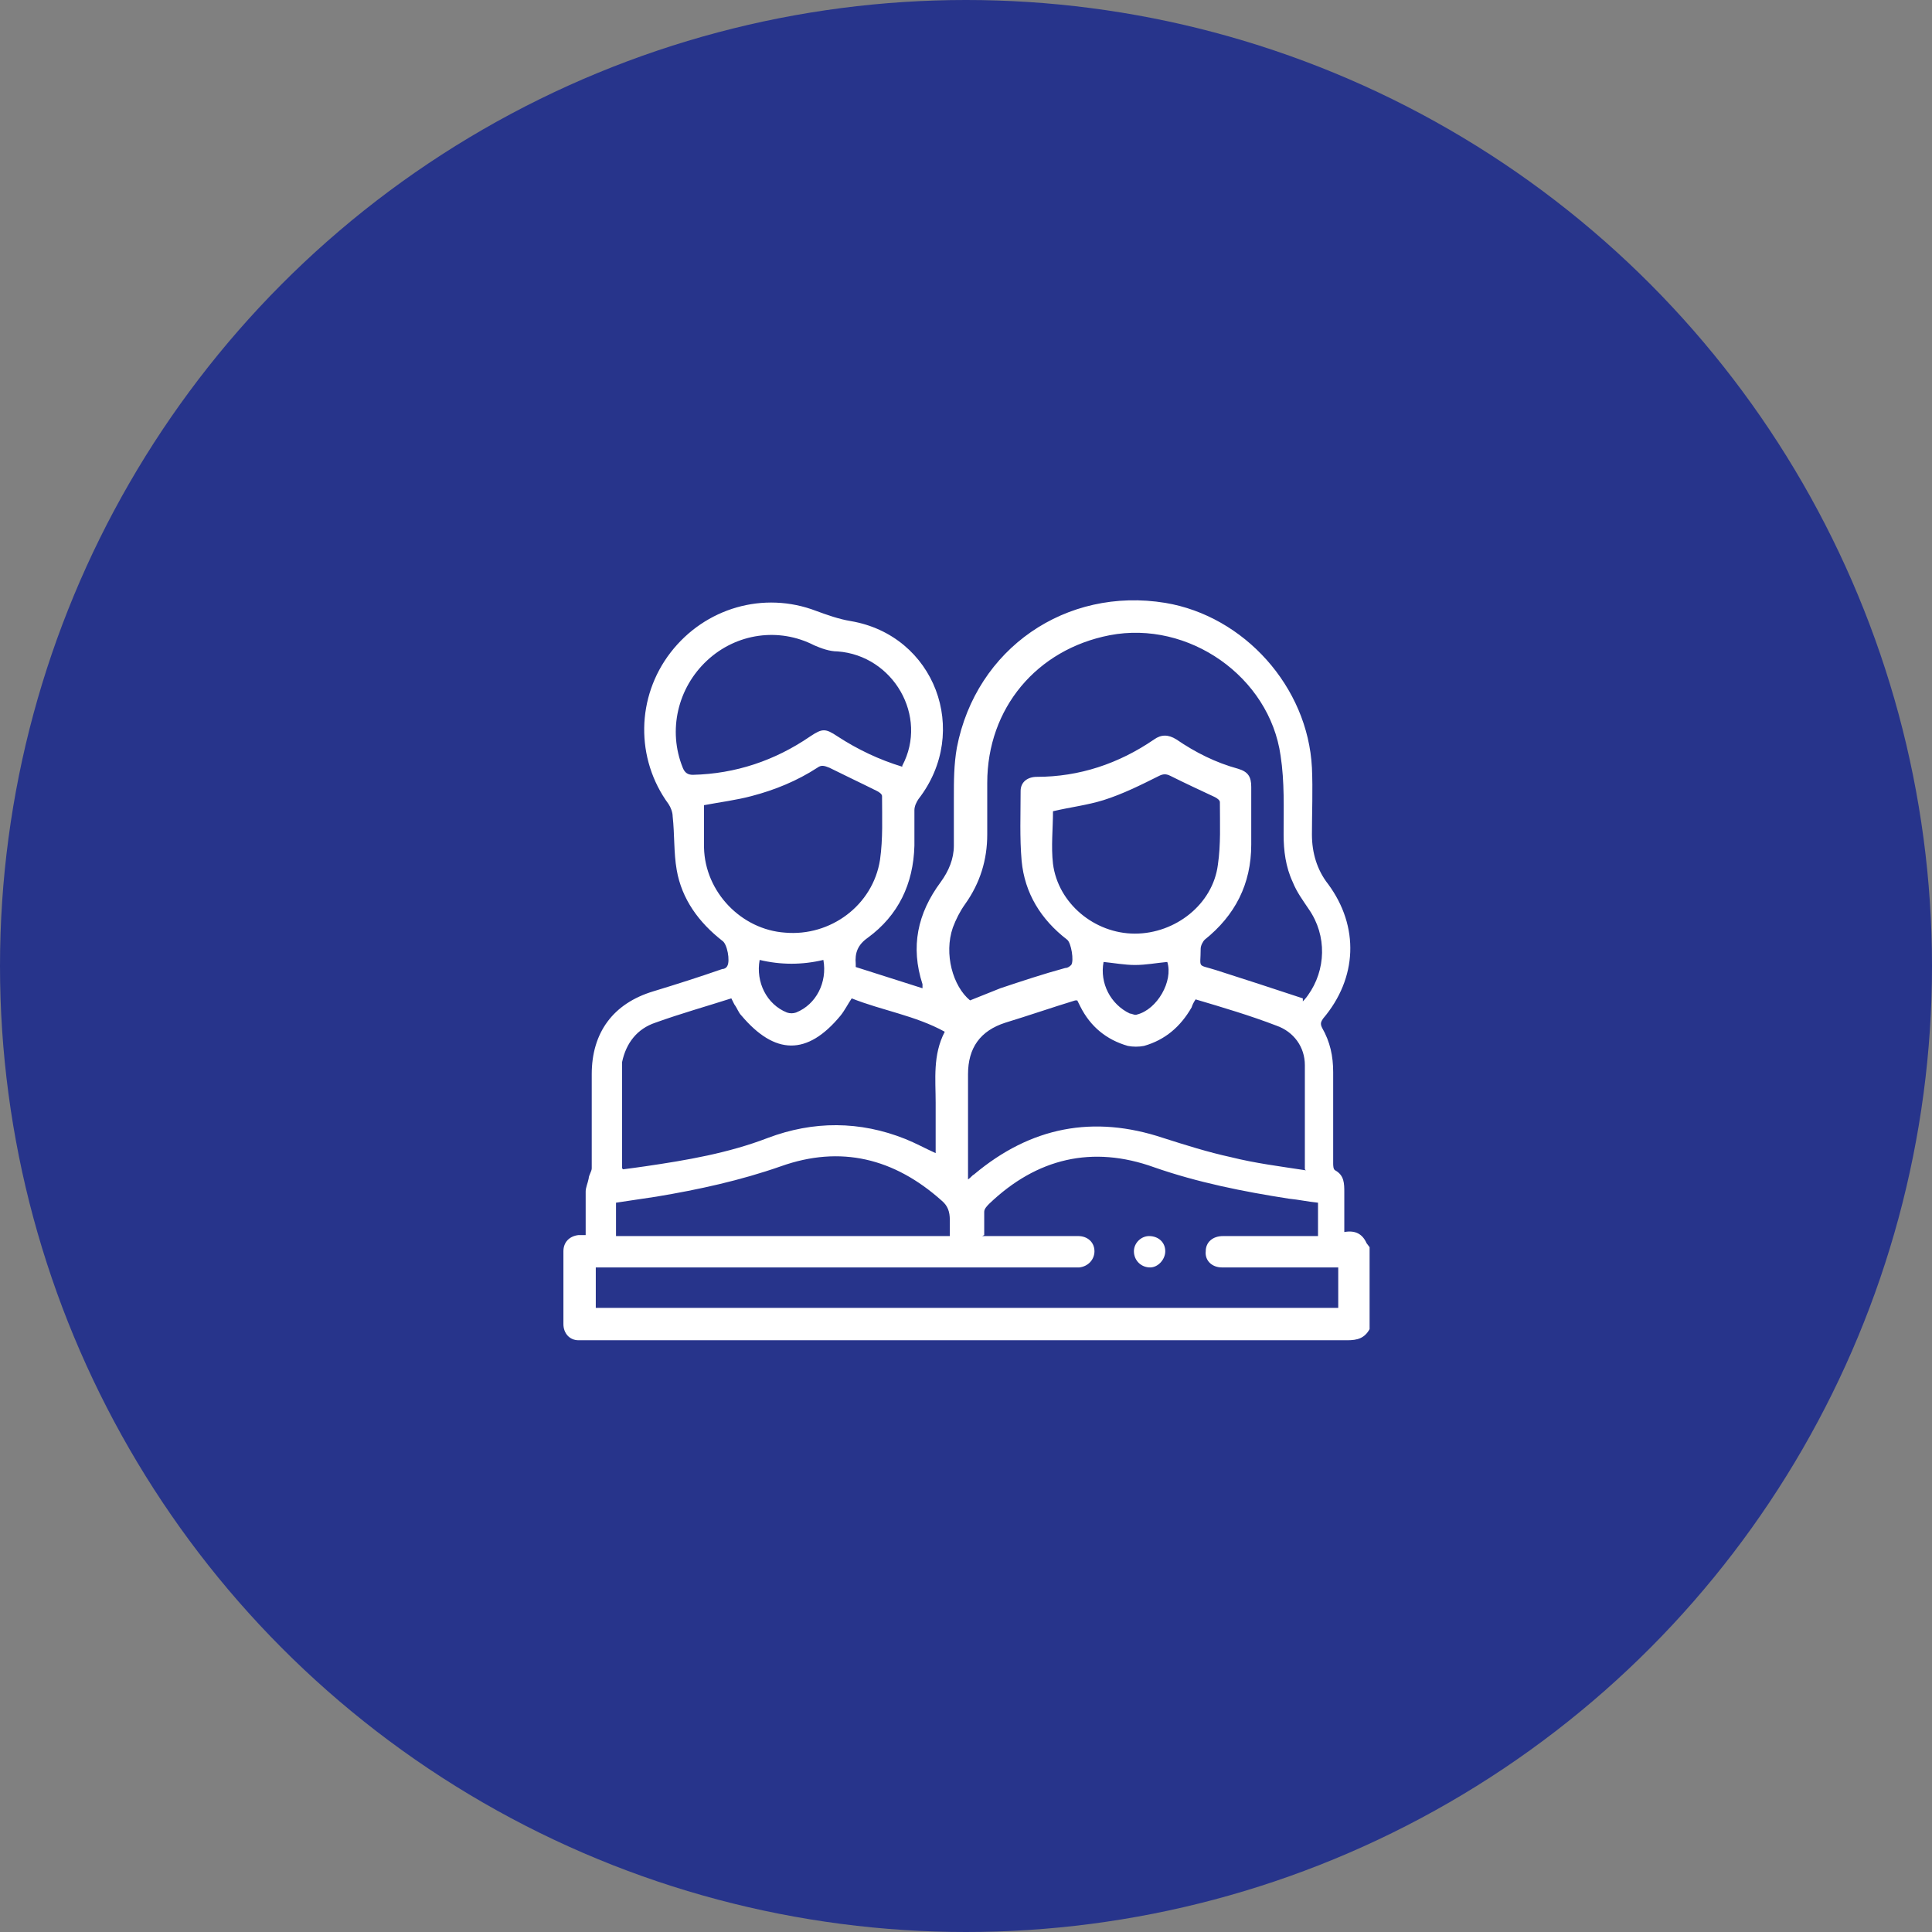
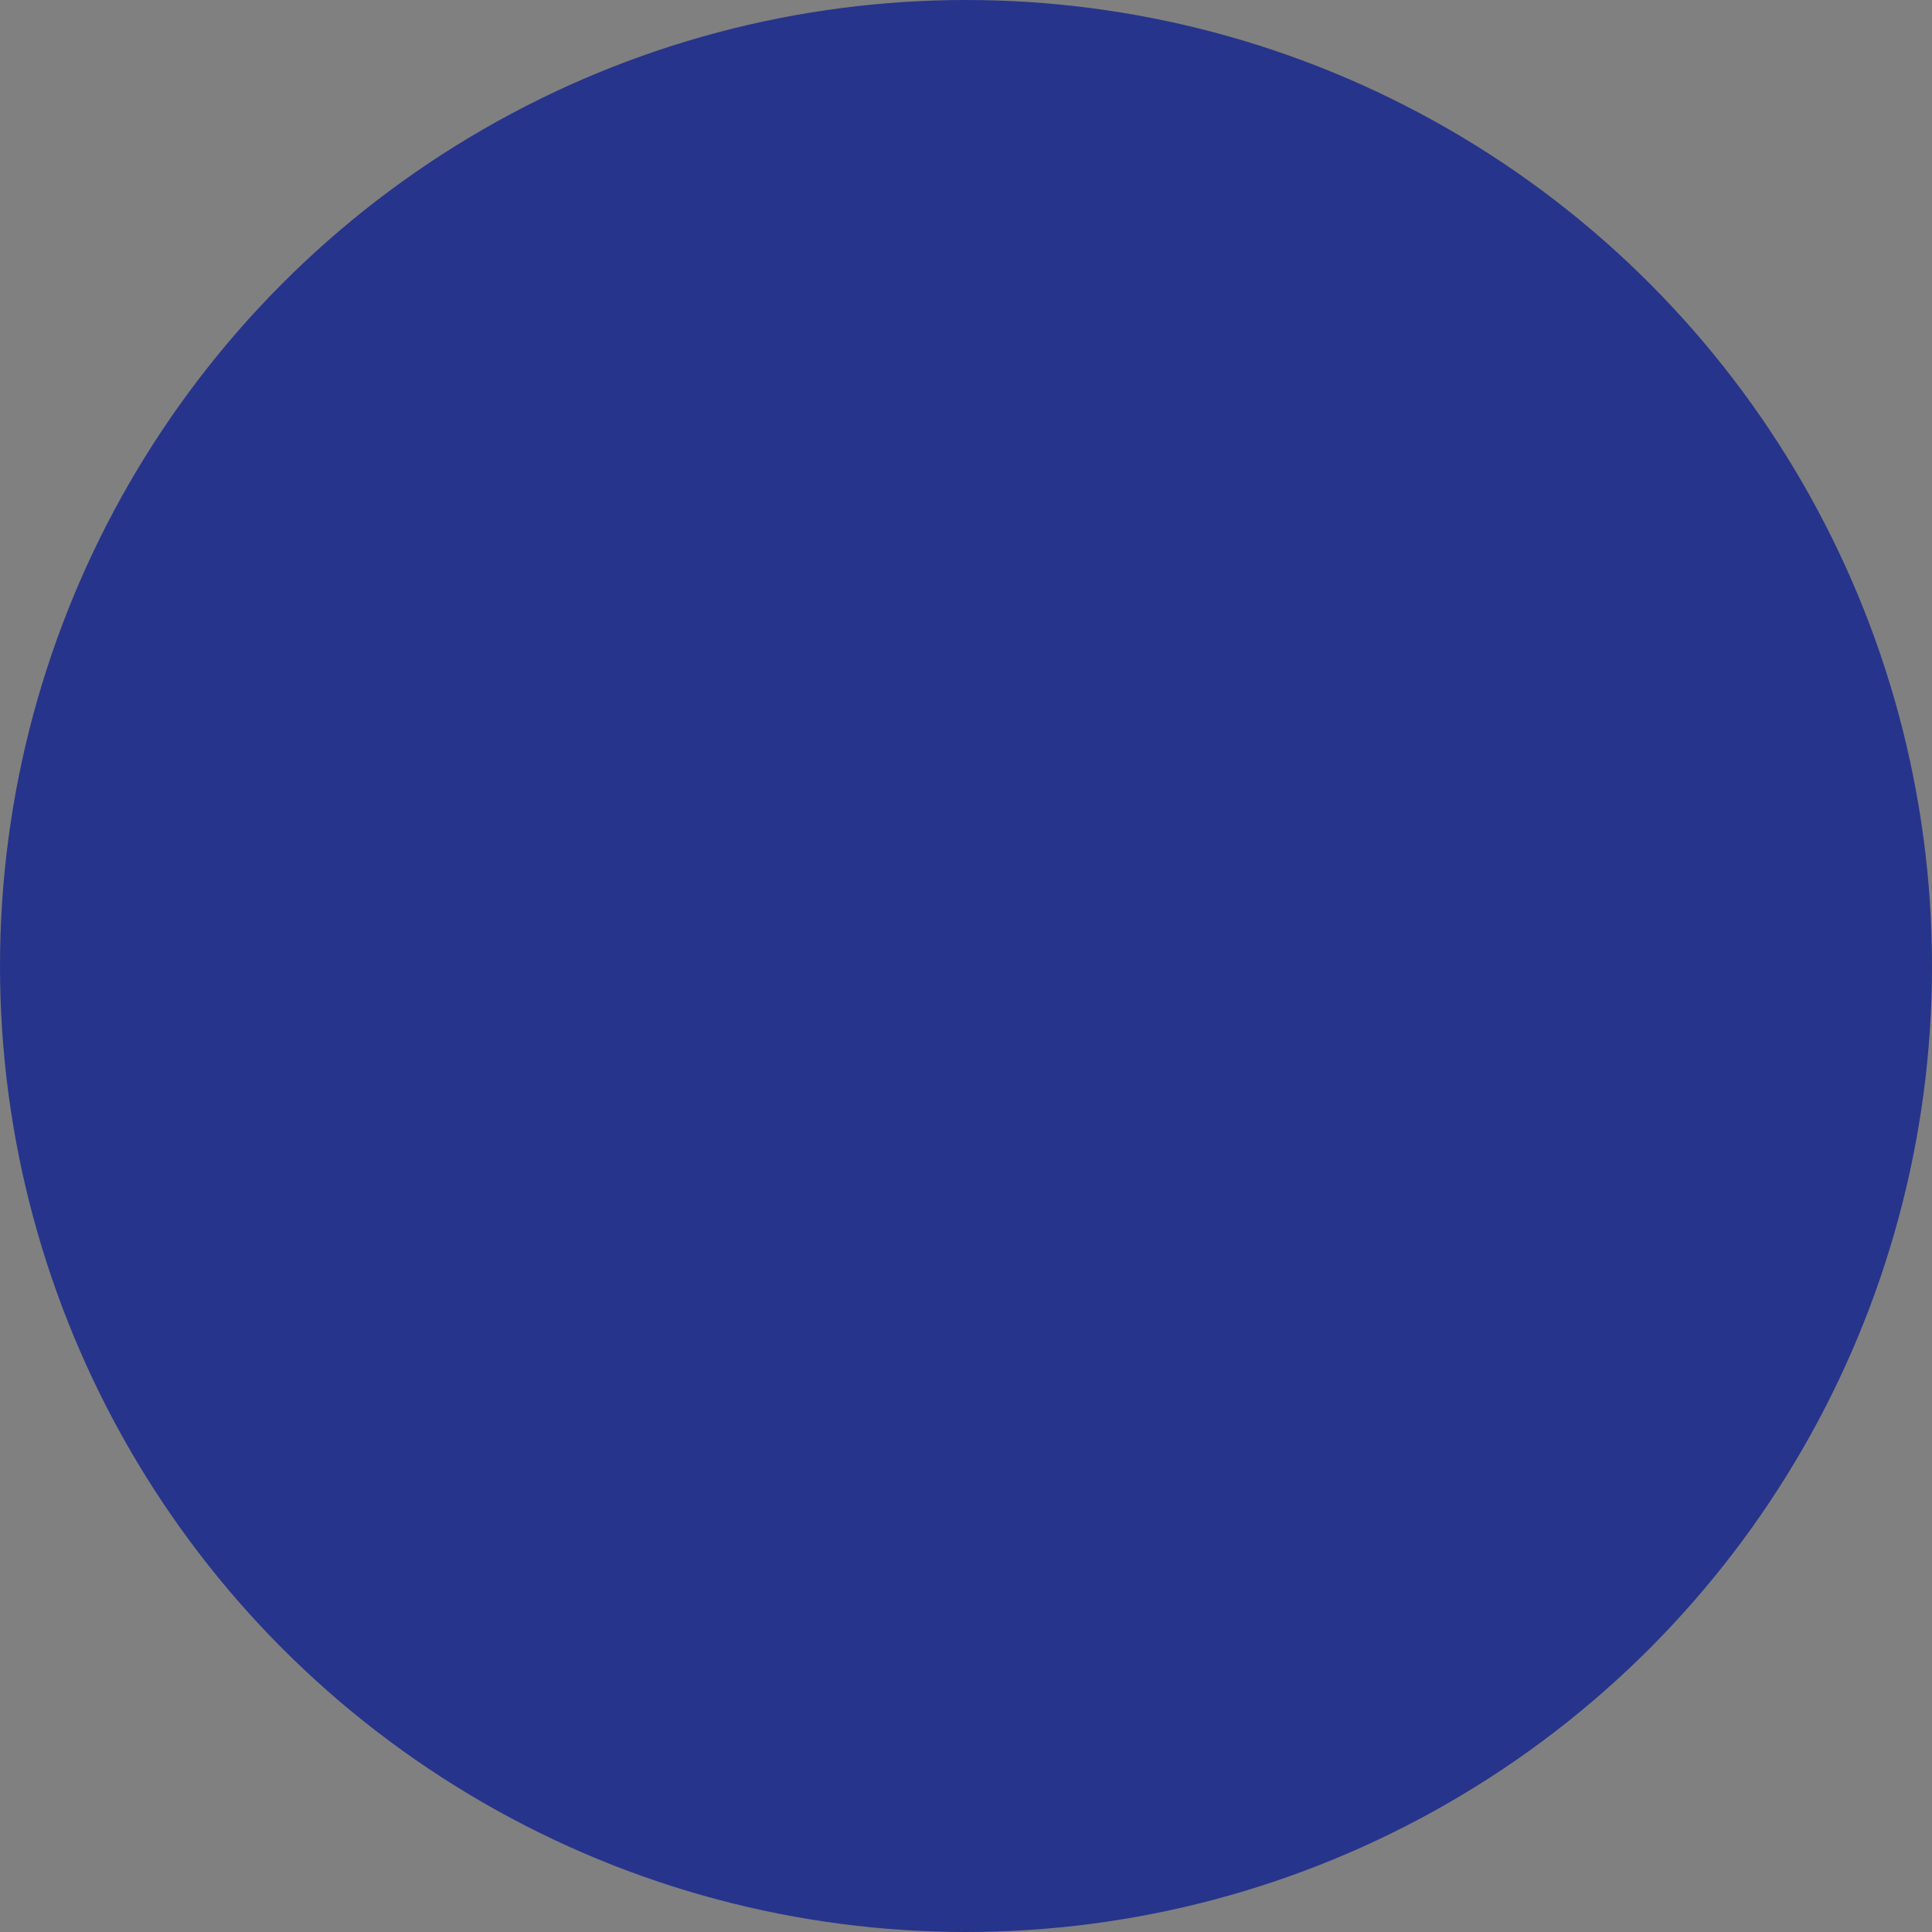
<svg xmlns="http://www.w3.org/2000/svg" version="1.1" viewBox="0 0 191 191">
  <rect x="0" y="0" width="191" height="191" fill="#808080" stroke="none" />
  <defs>
    <style>
      .cls-1 {
        fill: #fff;
      }

      .cls-2 {
        fill: #27348b;
      }
    </style>
  </defs>
  <g>
    <g id="Layer_1">
      <circle class="cls-2" cx="95.5" cy="95.5" r="95.5" />
      <g>
-         <path class="cls-1" d="M135.4,123.3v8.1c-.5.9-1.2,1.1-2.2,1.1-25.1,0-50.2,0-75.3,0-.2,0-.5,0-.7,0-.9,0-1.5-.7-1.5-1.6,0-2.4,0-4.8,0-7.2,0-.9.6-1.5,1.5-1.6.2,0,.4,0,.7,0,0-1.5,0-2.9,0-4.3,0-.4.2-.8.3-1.3,0-.3.3-.7.3-1,0-3.1,0-6.2,0-9.3,0-4.1,2.1-7,6.1-8.2,2.3-.7,4.5-1.4,6.8-2.2.2,0,.4-.1.5-.3.3-.5,0-2.2-.5-2.5-2.3-1.8-4-4.1-4.5-7-.3-1.7-.2-3.5-.4-5.3,0-.4-.2-.9-.4-1.2-3.3-4.5-3.2-10.6.2-15,3.4-4.4,9.2-6.1,14.4-4.1,1.1.4,2.2.8,3.4,1,8.3,1.4,11.9,10.9,6.7,17.6-.2.3-.4.7-.4,1.1,0,1.2,0,2.3,0,3.5-.1,3.8-1.6,6.9-4.6,9.1-1,.7-1.3,1.5-1.2,2.6,0,0,0,.2,0,.3,2.2.7,4.4,1.4,6.6,2.1,0-.2,0-.3,0-.4-1.2-3.7-.5-7,1.8-10.1.8-1.1,1.3-2.3,1.3-3.6,0-1.6,0-3.1,0-4.7,0-1.7,0-3.3.3-5,1.9-9.8,10.8-15.9,20.6-14.3,7.8,1.3,14.1,8.3,14.5,16.3.1,2.2,0,4.4,0,6.6,0,1.8.5,3.5,1.6,4.9,3.1,4.2,2.9,9.3-.5,13.3-.2.3-.3.5-.1.9.8,1.4,1.1,2.8,1.1,4.4,0,3,0,6,0,9,0,.2,0,.6.2.7.9.5.9,1.3.9,2.2,0,1.3,0,2.6,0,3.9,1.1-.2,1.8.2,2.2,1.1ZM128.8,99c0,0,.3-.3.5-.6,1.8-2.5,1.9-5.9.1-8.5-.6-.9-1.2-1.7-1.6-2.7-.7-1.5-.9-3.1-.9-4.7,0-2.6.1-5.2-.3-7.8-1.1-7.8-9.1-13.4-16.9-11.9-7.2,1.4-12.1,7.2-12.1,14.6,0,1.7,0,3.4,0,5.1,0,2.5-.7,4.8-2.2,6.9-.5.7-.9,1.5-1.2,2.3-.9,2.6,0,5.8,1.7,7.2,1-.4,2-.8,3-1.2,2.1-.7,4.2-1.4,6.4-2,.2,0,.4-.1.6-.3.3-.4,0-2.2-.4-2.5-2.6-2-4.2-4.6-4.5-7.8-.2-2.3-.1-4.6-.1-6.9,0-.9.7-1.4,1.6-1.4,4.2,0,8.1-1.3,11.6-3.7.7-.5,1.4-.5,2.2,0,1.9,1.3,3.9,2.3,6.1,2.9,1,.3,1.3.8,1.3,1.8,0,1.9,0,3.8,0,5.7,0,3.9-1.6,7-4.6,9.4-.2.2-.4.6-.4.9,0,2-.4,1.5,1.5,2.1,2.8.9,5.6,1.8,8.6,2.8ZM97.1,122.2c1.1,0,2.1,0,3.2,0,2.1,0,4.2,0,6.3,0,.9,0,1.6.6,1.6,1.5,0,.8-.6,1.5-1.5,1.6-.3,0-.6,0-.9,0-15.3,0-30.7,0-46,0h-.9v4h73.4v-4h-.9c-3.3,0-6.7,0-10,0-.2,0-.4,0-.6,0-1,0-1.7-.7-1.6-1.6,0-.9.7-1.5,1.7-1.5,2.8,0,5.7,0,8.5,0,.3,0,.6,0,.9,0v-3.3c-1-.1-1.9-.3-2.9-.4-4.5-.7-9-1.6-13.3-3.1-6.1-2.2-11.6-.9-16.3,3.6-.2.2-.5.5-.5.8,0,.7,0,1.5,0,2.3ZM129,115.6c0-3.6,0-6.9,0-10.3,0-1.8-1.1-3.3-2.8-3.9-2.6-1-5.3-1.8-8-2.6-.2.3-.3.5-.4.8-1.1,1.9-2.6,3.2-4.7,3.8-.5.1-1.1.1-1.6,0-2.1-.6-3.7-1.9-4.7-3.9-.1-.2-.2-.4-.3-.6-.1,0-.2,0-.2,0-2.3.7-4.6,1.5-6.9,2.2-2.5.8-3.7,2.5-3.7,5.1,0,3.2,0,6.4,0,9.6,0,.2,0,.4,0,.8.3-.2.4-.4.6-.5,5.6-4.7,11.8-5.9,18.7-3.6,2.2.7,4.4,1.4,6.7,1.9,2.4.6,4.8.9,7.4,1.3ZM61.6,115.6c.8-.1,1.5-.2,2.2-.3,4.1-.6,8.2-1.3,12.1-2.8,4.5-1.7,9.1-1.7,13.6.1,1,.4,1.9.9,3,1.4,0-1.7,0-3.4,0-5,0-2.3-.3-4.7.9-7-2.9-1.6-6.2-2.1-9.2-3.3-.4.6-.7,1.2-1.1,1.7-3.3,4-6.5,3.9-9.8,0-.3-.3-.4-.7-.7-1.1-.1-.2-.2-.4-.3-.6-2.5.8-5,1.5-7.5,2.4-1.8.6-2.9,2-3.3,3.9,0,.1,0,.2,0,.3,0,3.4,0,6.7,0,10.2ZM89.2,75.7c2.6-4.9-.9-10.9-6.4-11.3-.8,0-1.6-.3-2.3-.6-3.5-1.8-7.7-1.2-10.6,1.5-2.9,2.7-3.9,6.9-2.4,10.6.2.5.5.7,1,.7,4.2-.1,8.1-1.4,11.6-3.8,1.2-.8,1.5-.8,2.7,0,2,1.3,4.1,2.3,6.4,3ZM69.6,79.7c0,1.4,0,2.7,0,4.1.1,4.4,3.7,8.1,8,8.4,4.5.4,8.7-2.7,9.4-7.2.3-2.1.2-4.2.2-6.3,0-.2-.3-.4-.5-.5-1.6-.8-3.1-1.5-4.7-2.3-.5-.2-.8-.3-1.2,0-2,1.3-4.2,2.2-6.5,2.8-1.5.4-3.1.6-4.7.9ZM104.1,80.2c0,1.7-.2,3.5,0,5.2.5,3.9,4.1,6.9,8.1,6.9,4,0,7.7-2.9,8.2-6.8.3-2,.2-4.1.2-6.2,0-.2-.3-.4-.5-.5-1.5-.7-3-1.4-4.4-2.1-.4-.2-.7-.2-1.1,0-1.8.9-3.6,1.8-5.5,2.4-1.6.5-3.3.7-5,1.1ZM93.9,122.1c0-.6,0-1,0-1.5,0-.8-.2-1.4-.8-1.9-4.7-4.2-10-5.5-15.9-3.4-4,1.4-8.1,2.3-12.3,3-1.3.2-2.7.4-4,.6v3.3h33ZM109.1,95.1c-.4,2.1.7,4.2,2.6,5.1.2,0,.5.2.7.1,2-.5,3.6-3.3,3-5.2-1.1.1-2.1.3-3.2.3-1,0-2.1-.2-3.1-.3ZM75.1,94.9c-.4,2.2.7,4.4,2.7,5.2.3.1.6.1.9,0,2-.8,3.1-3,2.7-5.2-2.1.5-4.2.5-6.3,0Z" />
-         <path class="cls-1" d="M113.6,122.2c.9,0,1.6.6,1.6,1.5,0,.8-.7,1.6-1.5,1.6-.9,0-1.6-.7-1.6-1.6,0-.8.7-1.5,1.5-1.5Z" />
-       </g>
+         </g>
    </g>
  </g>
</svg>